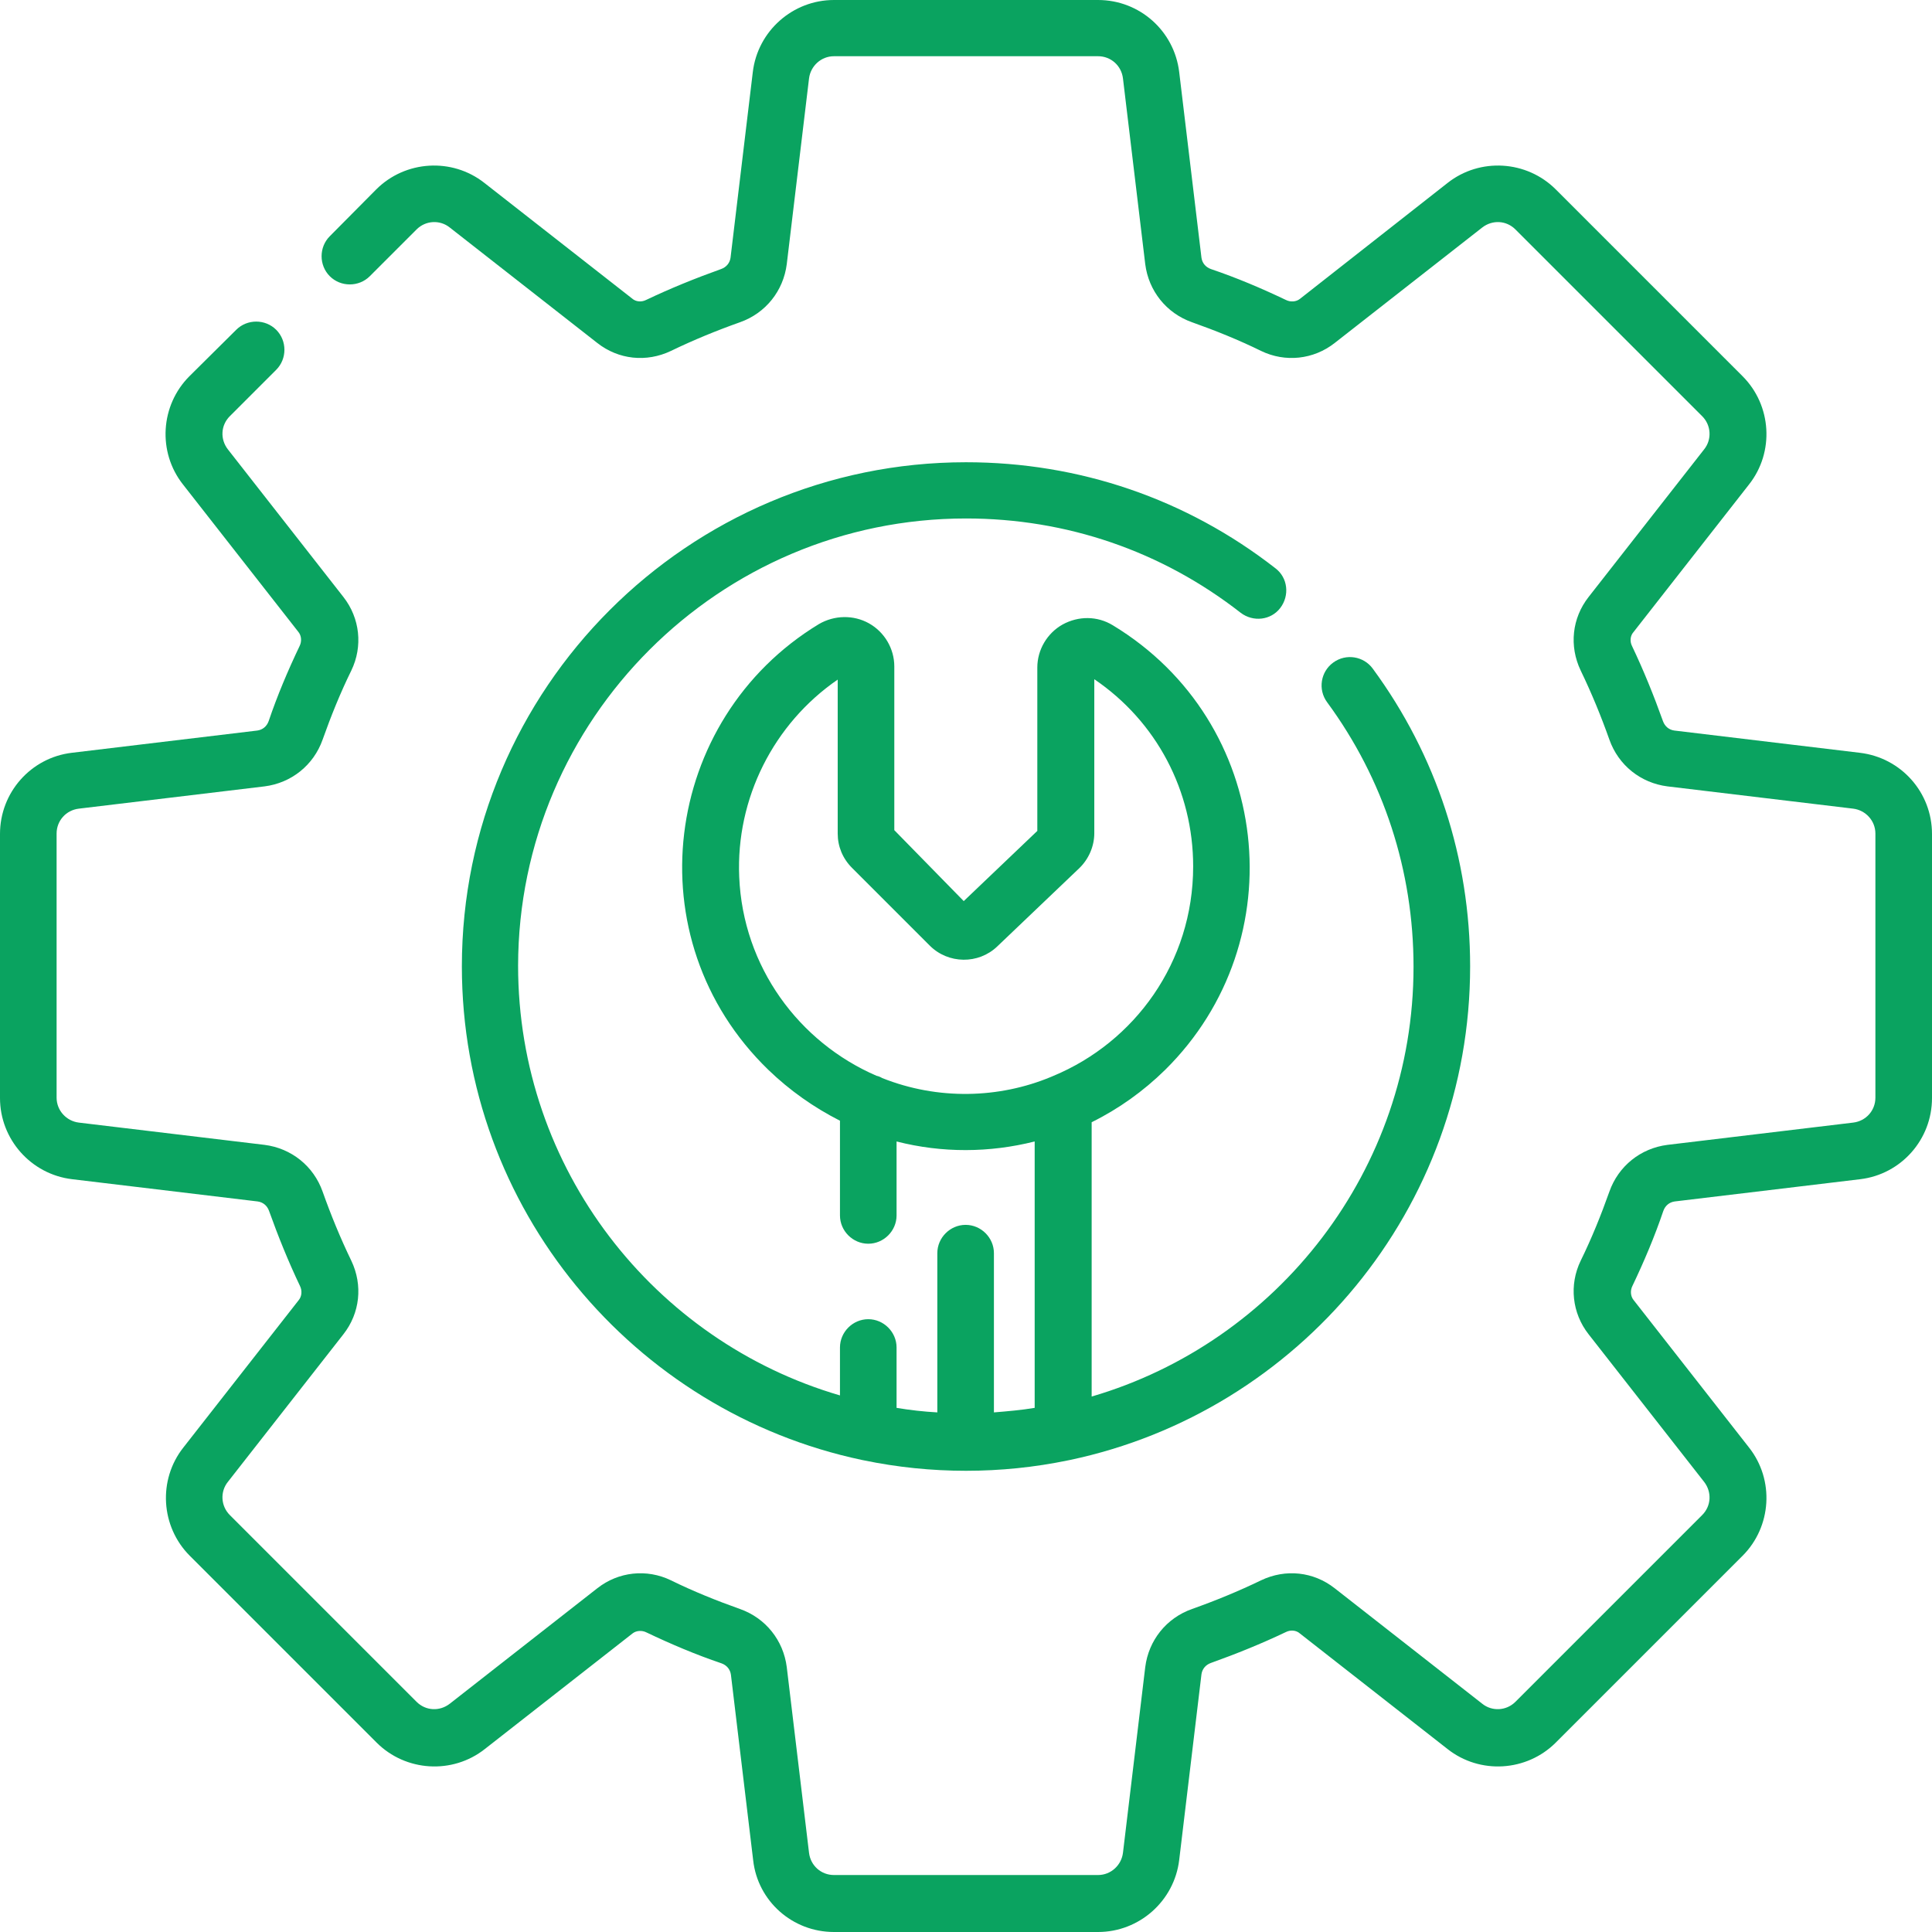
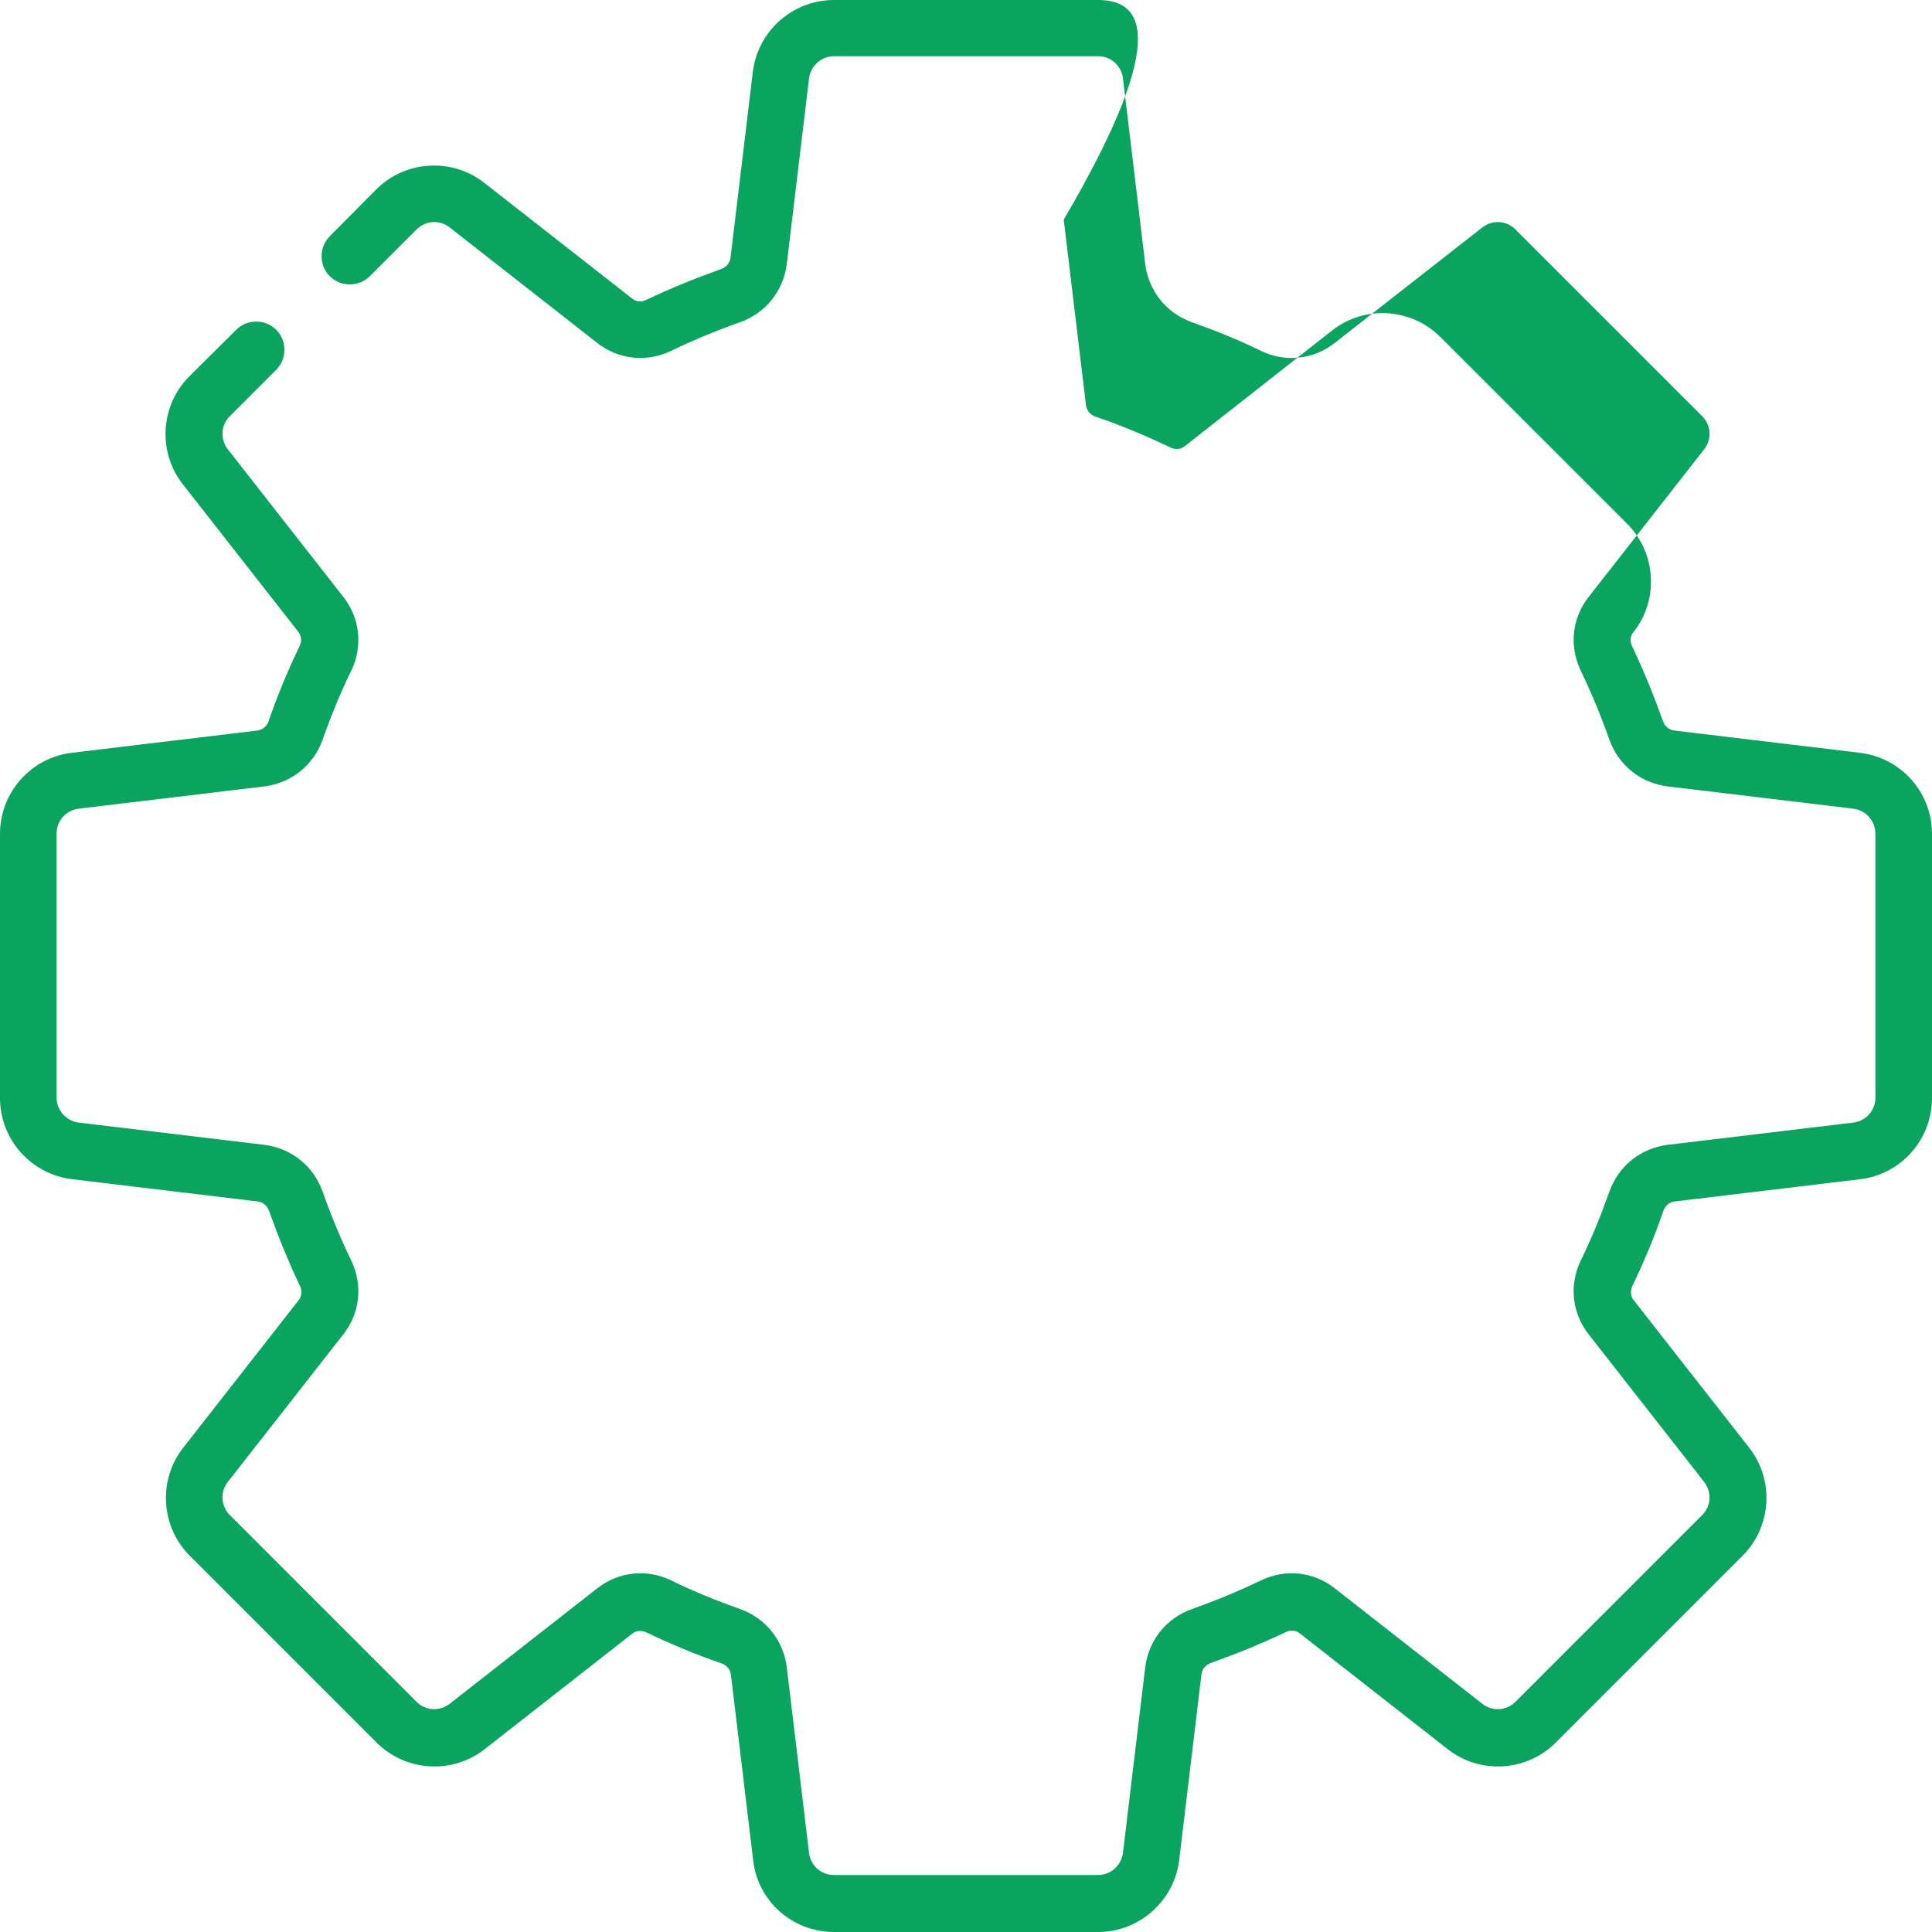
<svg xmlns="http://www.w3.org/2000/svg" version="1.1" id="Слой_1" x="0px" y="0px" viewBox="0 0 512 512" style="enable-background:new 0 0 512 512;" xml:space="preserve">
  <style type="text/css">
	.st0{fill:#0AA360;}
</style>
-   <path class="st0" d="M256,137.4c26.6,0,51.8,8.6,72.8,25c3.3,2.5,8,2,10.5-1.3c2.5-3.3,2-8-1.3-10.5c-23.6-18.4-52-28.1-82-28.1  c-73.7,0-133.6,60-133.6,133.6c0,64.2,45.5,118,106,130.8c0.2,0,0.3,0.1,0.5,0.1c17.8,3.7,36.4,3.7,54.2,0c0.2,0,0.3-0.1,0.5-0.1  c60.5-12.8,106-66.5,106-130.8c0-28.6-8.9-55.9-25.8-78.9c-2.4-3.3-7.1-4.1-10.5-1.6c-3.3,2.4-4.1,7.1-1.6,10.5  c15,20.4,22.9,44.7,22.9,70.1c0,53.9-36.1,99.5-85.3,113.9v-72.7c7.1-3.5,13.7-8.2,19.5-13.9c34.6-34.2,28.4-92.2-13.9-117.8  c-4.1-2.5-9.1-2.5-13.3-0.2c-4.1,2.3-6.7,6.7-6.7,11.4v43.3l-19.5,18.6L237,220v-43.4c0-4.7-2.6-9.1-6.7-11.4  c-4.1-2.3-9.2-2.2-13.3,0.2c-41.5,25.2-49.2,83.4-13.4,118.1c5.7,5.5,12.1,10,19,13.5v25.1c0,4.1,3.4,7.5,7.5,7.5  c4.1,0,7.5-3.4,7.5-7.5v-19.6c12.1,3.1,24.7,3,36.6,0v70.6c-3.6,0.6-7.2,0.9-10.8,1.2v-42.2c0-4.1-3.4-7.5-7.5-7.5s-7.5,3.4-7.5,7.5  v42.2c-3.6-0.2-7.2-0.6-10.8-1.2v-16c0-4.1-3.4-7.5-7.5-7.5c-4.1,0-7.5,3.4-7.5,7.5v12.7c-49.3-14.4-85.3-60-85.3-113.9  C137.4,190.6,190.6,137.4,256,137.4z M233.8,285.7c-0.5-0.3-1-0.5-1.5-0.6c-20.6-8.9-35.4-28.9-36.4-52.7  c-0.9-20.8,9.1-40.6,26.1-52.3v40.8c0,3.4,1.3,6.6,3.8,9.1l20.6,20.6c4.9,4.9,12.9,5,17.9,0.2l21.7-20.7c2.5-2.4,4-5.8,4-9.3v-40.8  c16.5,11.2,26.2,29.6,26.2,49.6c0,25.5-15.6,46.6-37,55.5c-0.2,0.1-0.5,0.2-0.7,0.3C264.8,291.1,248.6,291.6,233.8,285.7z" />
-   <path class="st0" d="M492.9,199.5l-49.2-5.9c-1.4-0.2-2.5-1.1-3-2.5c-2.4-6.7-5.1-13.4-8.2-19.9c-0.6-1.2-0.5-2.7,0.4-3.7l30.6-39.1  c6.8-8.6,6-21-1.7-28.7l-49.5-49.5c-7.7-7.7-20.1-8.5-28.7-1.7l-39.1,30.7c-1,0.8-2.5,0.9-3.7,0.3c-6.5-3.1-13.1-5.9-19.9-8.2  c-1.4-0.5-2.3-1.6-2.5-3l-5.9-49.2C311.2,8.2,302,0,291,0h-70c-10.9,0-20.2,8.2-21.5,19.1l-5.9,49.2c-0.2,1.4-1.1,2.5-2.5,3  c-6.7,2.4-13.4,5.1-19.9,8.2c-1.2,0.6-2.7,0.5-3.7-0.4l-39.1-30.6c-8.6-6.8-21-6-28.7,1.7L87.4,62.6c-2.9,2.9-2.9,7.7,0,10.6  c2.9,2.9,7.7,2.9,10.6,0l12.4-12.4c2.4-2.4,6.2-2.6,8.8-0.5l39.1,30.6c5.6,4.4,13,5.2,19.5,2.1c6-2.9,12.1-5.4,18.3-7.6  c6.8-2.4,11.5-8.3,12.4-15.4l5.9-49.2c0.4-3.3,3.2-5.9,6.6-5.9h70c3.4,0,6.2,2.5,6.6,5.9l5.9,49.2c0.9,7.1,5.6,13,12.4,15.4  c6.2,2.2,12.4,4.7,18.3,7.6c6.4,3.1,13.9,2.3,19.5-2.1l39.1-30.6c2.7-2.1,6.4-1.9,8.8,0.5l49.5,49.5c2.4,2.4,2.6,6.2,0.5,8.8  l-30.6,39.1c-4.4,5.6-5.2,13-2.1,19.5c2.9,6,5.4,12.1,7.6,18.3c2.4,6.8,8.3,11.5,15.4,12.4l49.2,5.9c3.3,0.4,5.9,3.2,5.9,6.6v70  c0,3.4-2.5,6.2-5.9,6.6l-49.2,5.9c-7.1,0.9-13,5.6-15.4,12.4c-2.2,6.2-4.7,12.4-7.6,18.3c-3.1,6.4-2.3,13.9,2.1,19.5l30.6,39.1  c2.1,2.7,1.9,6.4-0.5,8.8l-49.5,49.5c-2.4,2.4-6.2,2.6-8.8,0.5l-39.1-30.6c-5.6-4.4-13-5.2-19.5-2.1c-6,2.9-12.1,5.4-18.3,7.6  c-6.8,2.4-11.5,8.3-12.4,15.4l-5.9,49.2c-0.4,3.3-3.2,5.9-6.6,5.9h-70c-3.4,0-6.2-2.5-6.6-5.9l-5.9-49.2c-0.9-7.1-5.6-13-12.4-15.4  c-6.2-2.2-12.4-4.7-18.3-7.6c-6.4-3.1-13.9-2.3-19.5,2.1l-39.1,30.6c-2.7,2.1-6.4,1.9-8.8-0.5l-49.5-49.5c-2.4-2.4-2.6-6.2-0.5-8.8  l30.6-39.1c4.4-5.6,5.2-13,2.1-19.5c-2.9-6-5.4-12.1-7.6-18.3c-2.4-6.8-8.3-11.5-15.4-12.4l-49.2-5.9c-3.3-0.4-5.9-3.2-5.9-6.6v-70  c0-3.4,2.5-6.2,5.9-6.6l49.2-5.9c7.1-0.9,13-5.6,15.4-12.4c2.2-6.2,4.7-12.4,7.6-18.3c3.1-6.4,2.3-13.9-2.1-19.5l-30.6-39.1  c-2.1-2.7-1.9-6.4,0.5-8.8L73.2,98c2.9-2.9,2.9-7.7,0-10.6c-2.9-2.9-7.7-2.9-10.6,0L50.2,99.7c-7.7,7.7-8.5,20.1-1.7,28.7l30.6,39.1  c0.8,1,0.9,2.5,0.3,3.7c-3.1,6.5-5.9,13.1-8.2,19.9c-0.5,1.4-1.6,2.3-3,2.5l-49.2,5.9C8.2,200.8,0,210,0,221v70  c0,10.9,8.2,20.2,19.1,21.5l49.2,5.9c1.4,0.2,2.5,1.1,3,2.5c2.4,6.7,5.1,13.4,8.2,19.9c0.6,1.2,0.5,2.7-0.3,3.7l-30.6,39.1  c-6.8,8.6-6,21,1.7,28.7l49.5,49.5c7.7,7.7,20.1,8.5,28.7,1.7l39.1-30.6c1-0.8,2.5-0.9,3.7-0.3c6.5,3.1,13.1,5.9,19.9,8.2  c1.4,0.5,2.3,1.6,2.5,3l5.9,49.2C200.8,503.8,210,512,221,512h70c10.9,0,20.2-8.2,21.5-19.1l5.9-49.2c0.2-1.4,1.1-2.5,2.5-3  c6.7-2.4,13.4-5.1,19.9-8.2c1.2-0.6,2.7-0.5,3.7,0.4l39.1,30.6c8.6,6.8,21,6,28.7-1.7l49.5-49.5c7.7-7.7,8.5-20.1,1.7-28.7  l-30.6-39.1c-0.8-1-0.9-2.5-0.3-3.7c3.1-6.5,5.9-13.1,8.2-19.9c0.5-1.4,1.6-2.3,3-2.5l49.2-5.9C503.8,311.2,512,302,512,291v-70  C512,210,503.8,200.8,492.9,199.5z" />
+   <path class="st0" d="M492.9,199.5l-49.2-5.9c-1.4-0.2-2.5-1.1-3-2.5c-2.4-6.7-5.1-13.4-8.2-19.9c-0.6-1.2-0.5-2.7,0.4-3.7c6.8-8.6,6-21-1.7-28.7l-49.5-49.5c-7.7-7.7-20.1-8.5-28.7-1.7l-39.1,30.7c-1,0.8-2.5,0.9-3.7,0.3c-6.5-3.1-13.1-5.9-19.9-8.2  c-1.4-0.5-2.3-1.6-2.5-3l-5.9-49.2C311.2,8.2,302,0,291,0h-70c-10.9,0-20.2,8.2-21.5,19.1l-5.9,49.2c-0.2,1.4-1.1,2.5-2.5,3  c-6.7,2.4-13.4,5.1-19.9,8.2c-1.2,0.6-2.7,0.5-3.7-0.4l-39.1-30.6c-8.6-6.8-21-6-28.7,1.7L87.4,62.6c-2.9,2.9-2.9,7.7,0,10.6  c2.9,2.9,7.7,2.9,10.6,0l12.4-12.4c2.4-2.4,6.2-2.6,8.8-0.5l39.1,30.6c5.6,4.4,13,5.2,19.5,2.1c6-2.9,12.1-5.4,18.3-7.6  c6.8-2.4,11.5-8.3,12.4-15.4l5.9-49.2c0.4-3.3,3.2-5.9,6.6-5.9h70c3.4,0,6.2,2.5,6.6,5.9l5.9,49.2c0.9,7.1,5.6,13,12.4,15.4  c6.2,2.2,12.4,4.7,18.3,7.6c6.4,3.1,13.9,2.3,19.5-2.1l39.1-30.6c2.7-2.1,6.4-1.9,8.8,0.5l49.5,49.5c2.4,2.4,2.6,6.2,0.5,8.8  l-30.6,39.1c-4.4,5.6-5.2,13-2.1,19.5c2.9,6,5.4,12.1,7.6,18.3c2.4,6.8,8.3,11.5,15.4,12.4l49.2,5.9c3.3,0.4,5.9,3.2,5.9,6.6v70  c0,3.4-2.5,6.2-5.9,6.6l-49.2,5.9c-7.1,0.9-13,5.6-15.4,12.4c-2.2,6.2-4.7,12.4-7.6,18.3c-3.1,6.4-2.3,13.9,2.1,19.5l30.6,39.1  c2.1,2.7,1.9,6.4-0.5,8.8l-49.5,49.5c-2.4,2.4-6.2,2.6-8.8,0.5l-39.1-30.6c-5.6-4.4-13-5.2-19.5-2.1c-6,2.9-12.1,5.4-18.3,7.6  c-6.8,2.4-11.5,8.3-12.4,15.4l-5.9,49.2c-0.4,3.3-3.2,5.9-6.6,5.9h-70c-3.4,0-6.2-2.5-6.6-5.9l-5.9-49.2c-0.9-7.1-5.6-13-12.4-15.4  c-6.2-2.2-12.4-4.7-18.3-7.6c-6.4-3.1-13.9-2.3-19.5,2.1l-39.1,30.6c-2.7,2.1-6.4,1.9-8.8-0.5l-49.5-49.5c-2.4-2.4-2.6-6.2-0.5-8.8  l30.6-39.1c4.4-5.6,5.2-13,2.1-19.5c-2.9-6-5.4-12.1-7.6-18.3c-2.4-6.8-8.3-11.5-15.4-12.4l-49.2-5.9c-3.3-0.4-5.9-3.2-5.9-6.6v-70  c0-3.4,2.5-6.2,5.9-6.6l49.2-5.9c7.1-0.9,13-5.6,15.4-12.4c2.2-6.2,4.7-12.4,7.6-18.3c3.1-6.4,2.3-13.9-2.1-19.5l-30.6-39.1  c-2.1-2.7-1.9-6.4,0.5-8.8L73.2,98c2.9-2.9,2.9-7.7,0-10.6c-2.9-2.9-7.7-2.9-10.6,0L50.2,99.7c-7.7,7.7-8.5,20.1-1.7,28.7l30.6,39.1  c0.8,1,0.9,2.5,0.3,3.7c-3.1,6.5-5.9,13.1-8.2,19.9c-0.5,1.4-1.6,2.3-3,2.5l-49.2,5.9C8.2,200.8,0,210,0,221v70  c0,10.9,8.2,20.2,19.1,21.5l49.2,5.9c1.4,0.2,2.5,1.1,3,2.5c2.4,6.7,5.1,13.4,8.2,19.9c0.6,1.2,0.5,2.7-0.3,3.7l-30.6,39.1  c-6.8,8.6-6,21,1.7,28.7l49.5,49.5c7.7,7.7,20.1,8.5,28.7,1.7l39.1-30.6c1-0.8,2.5-0.9,3.7-0.3c6.5,3.1,13.1,5.9,19.9,8.2  c1.4,0.5,2.3,1.6,2.5,3l5.9,49.2C200.8,503.8,210,512,221,512h70c10.9,0,20.2-8.2,21.5-19.1l5.9-49.2c0.2-1.4,1.1-2.5,2.5-3  c6.7-2.4,13.4-5.1,19.9-8.2c1.2-0.6,2.7-0.5,3.7,0.4l39.1,30.6c8.6,6.8,21,6,28.7-1.7l49.5-49.5c7.7-7.7,8.5-20.1,1.7-28.7  l-30.6-39.1c-0.8-1-0.9-2.5-0.3-3.7c3.1-6.5,5.9-13.1,8.2-19.9c0.5-1.4,1.6-2.3,3-2.5l49.2-5.9C503.8,311.2,512,302,512,291v-70  C512,210,503.8,200.8,492.9,199.5z" />
</svg>